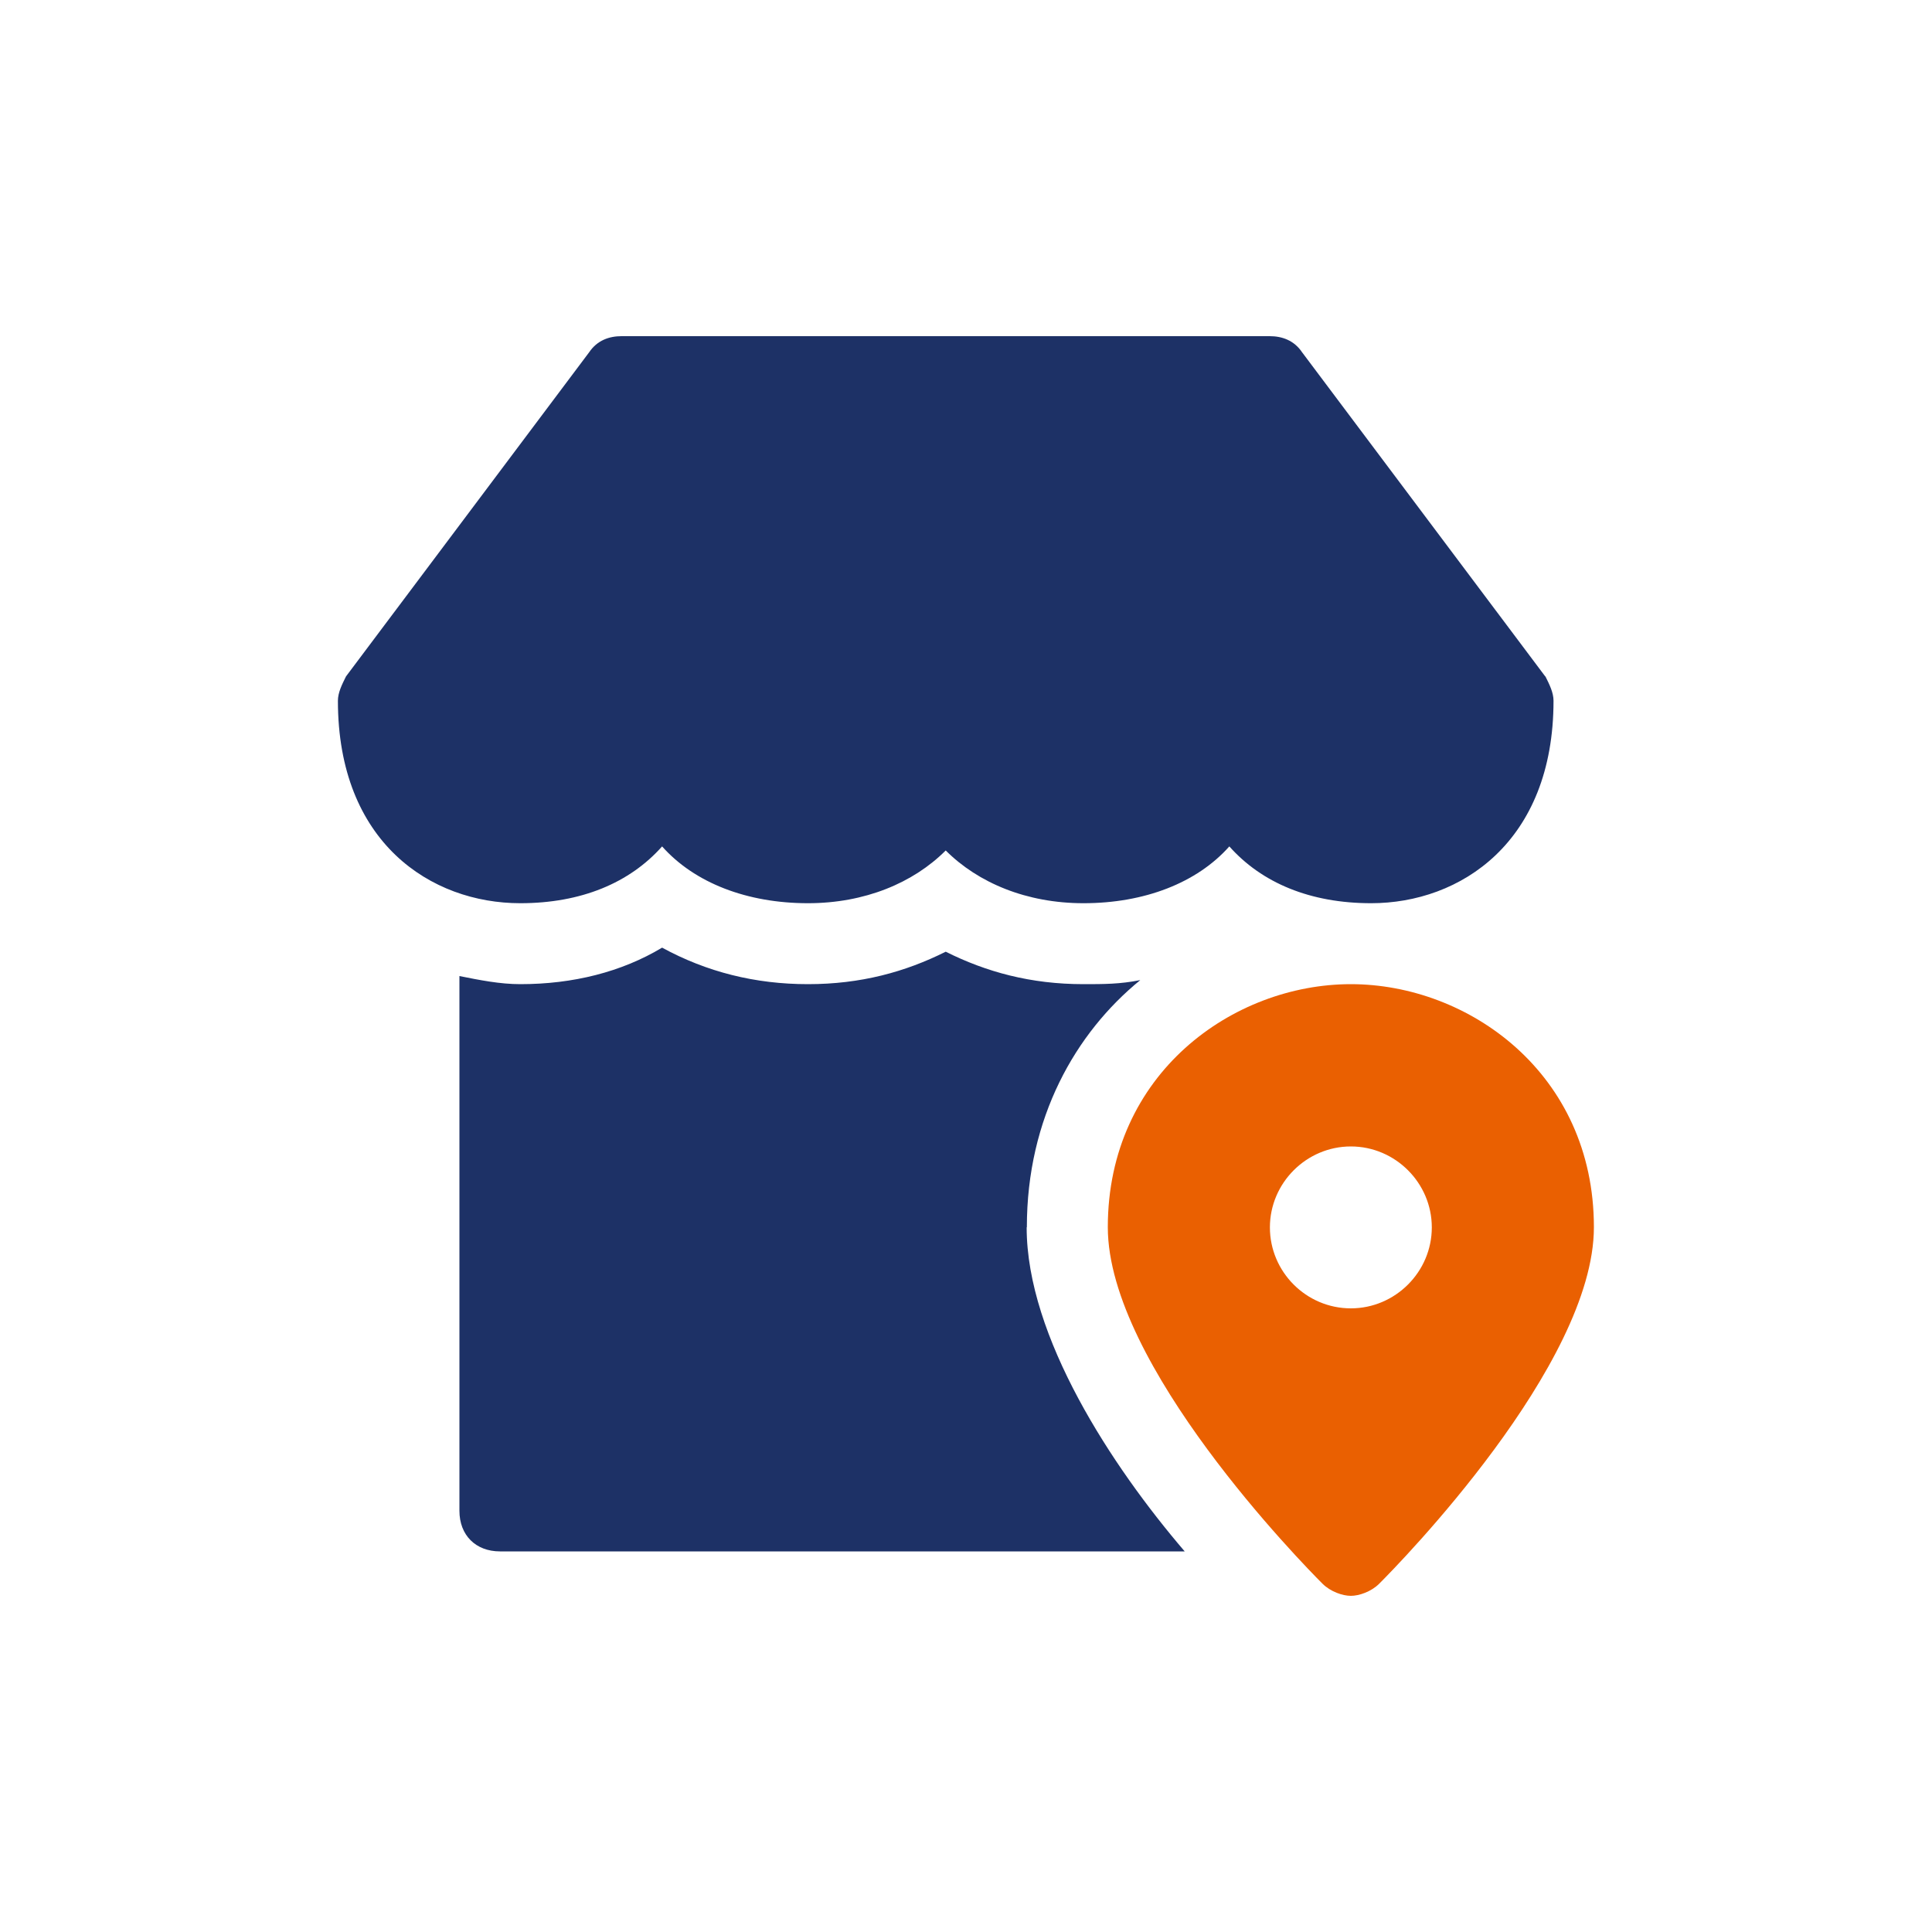
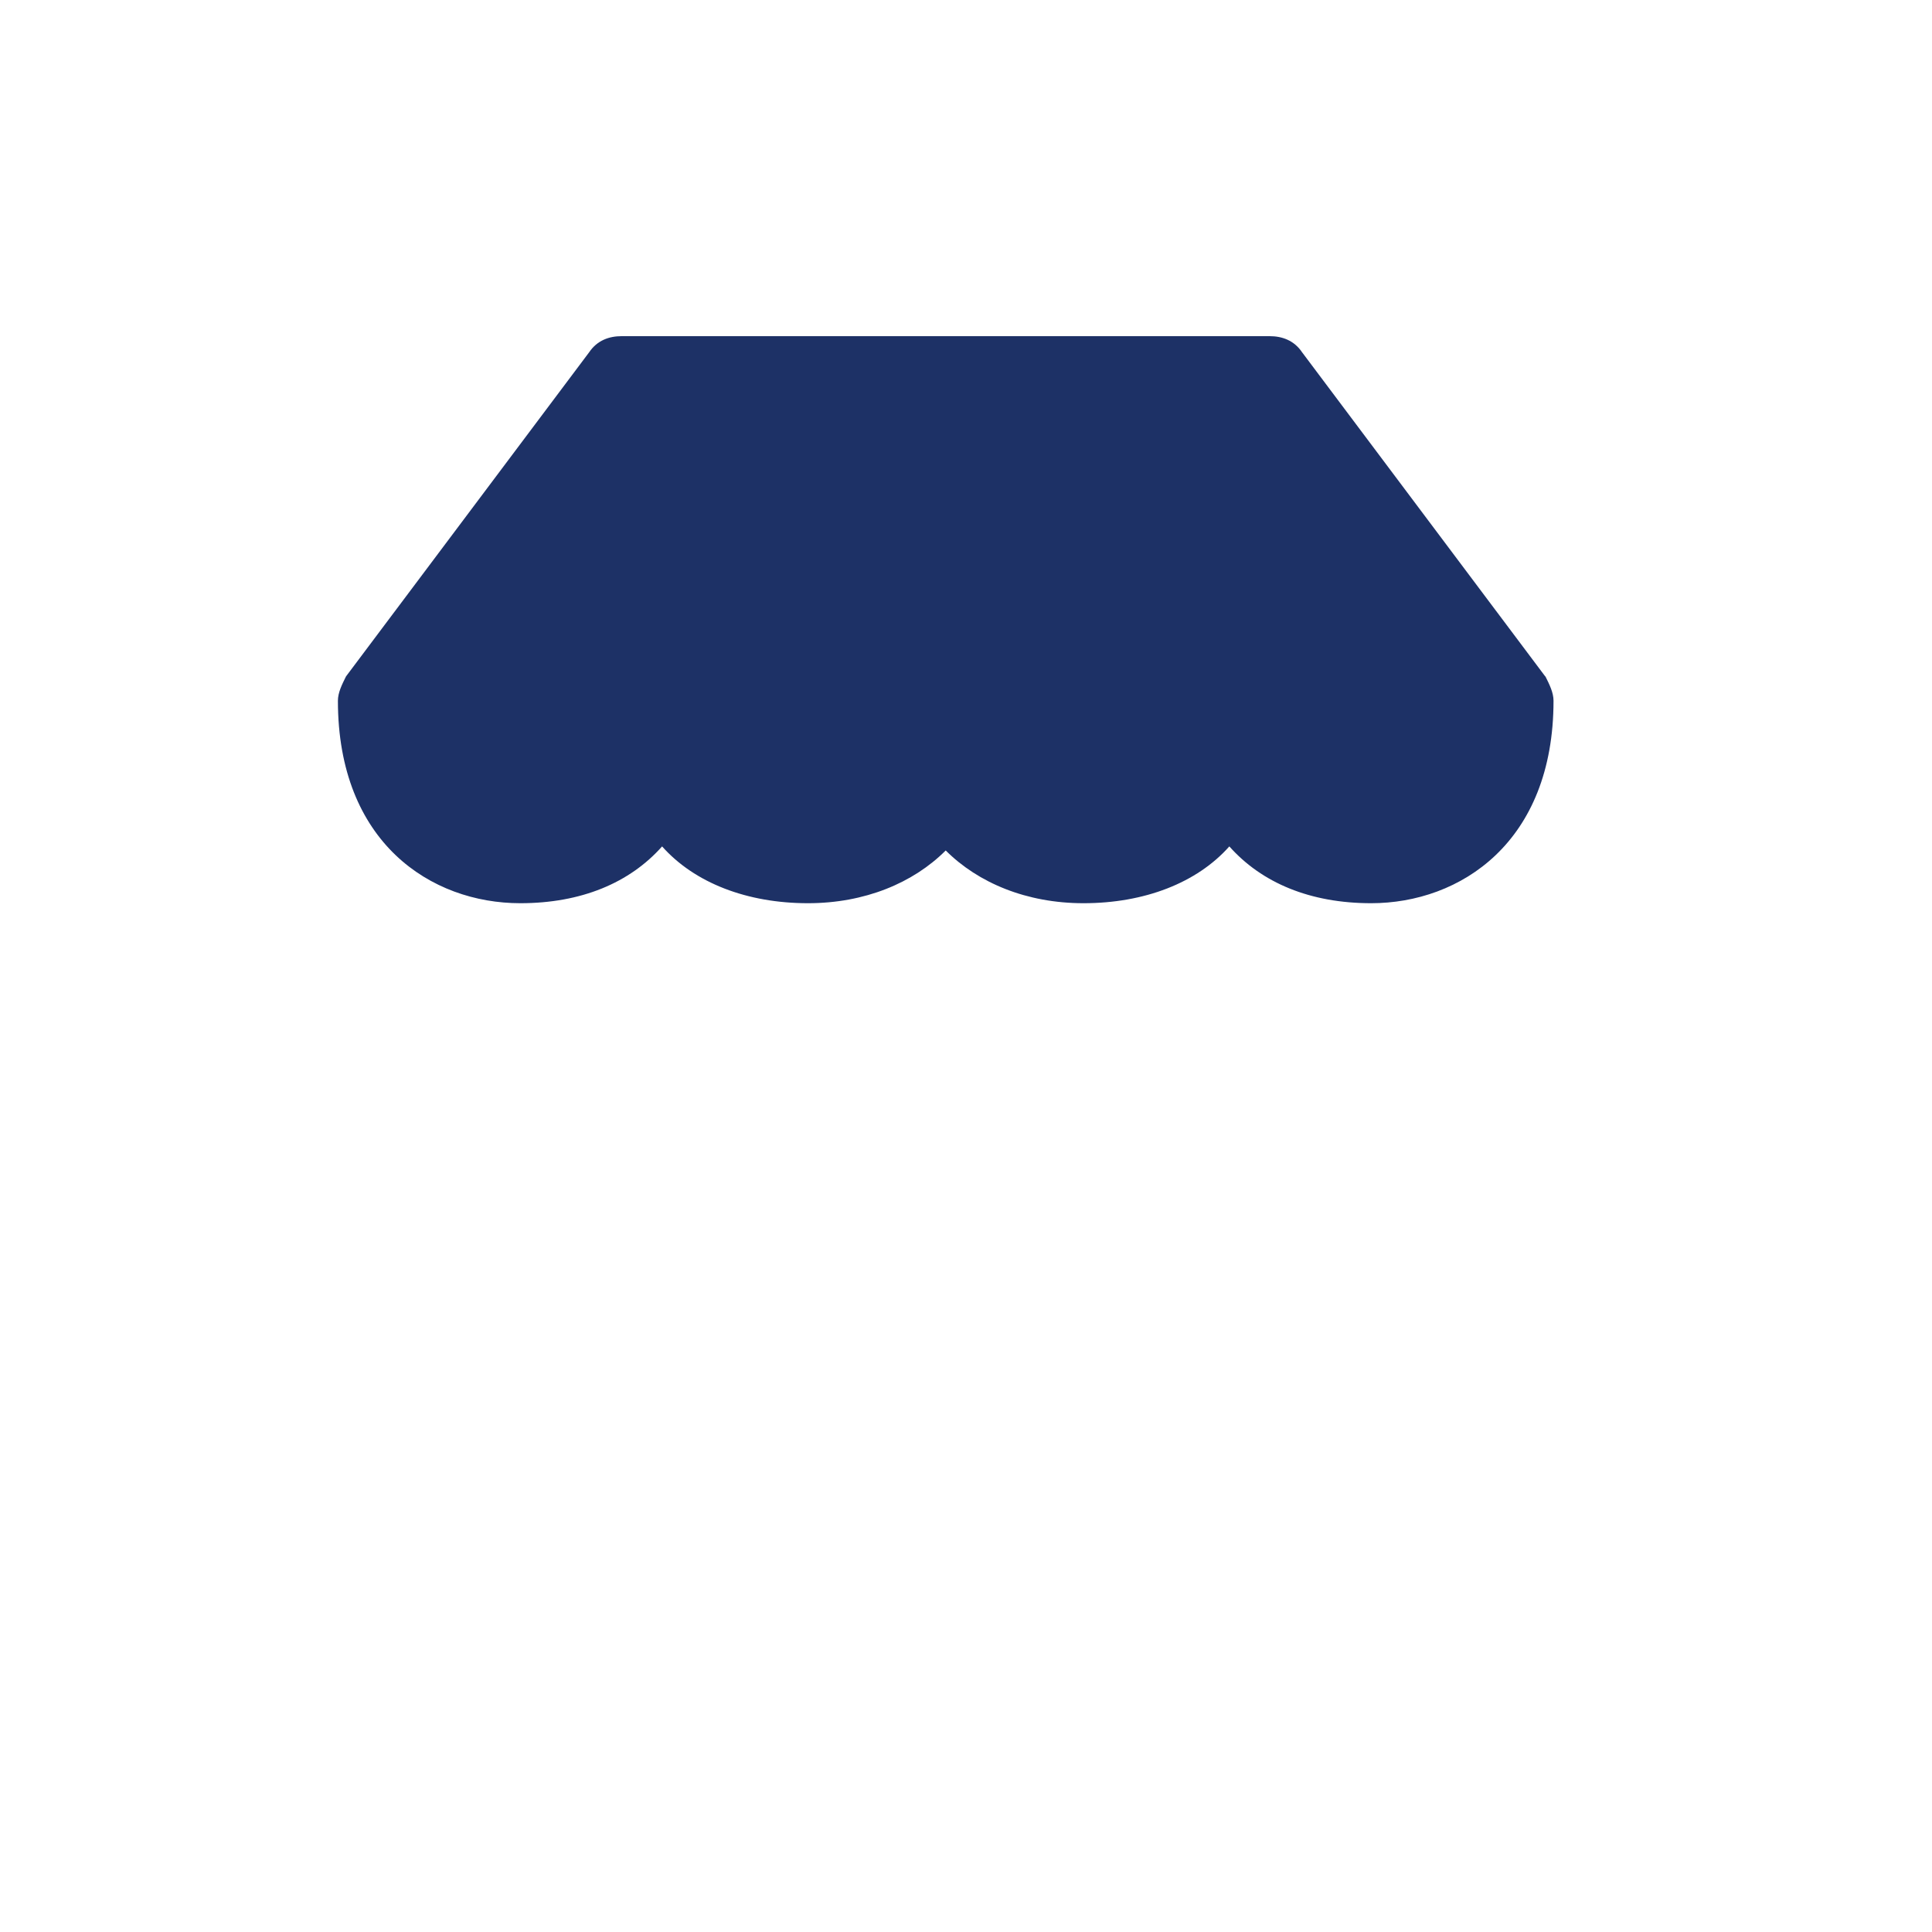
<svg xmlns="http://www.w3.org/2000/svg" id="_レイヤー_2" data-name="レイヤー 2" viewBox="0 0 100 100">
  <defs>
    <style>
      .cls-1 {
        fill: #1d3166;
      }

      .cls-2 {
        fill: none;
      }

      .cls-3 {
        fill: #ea6001;
      }
    </style>
  </defs>
  <g id="_レイヤー_1-2" data-name="レイヤー 1">
-     <rect class="cls-2" width="100" height="100" />
    <g>
      <path class="cls-1" d="M79.98,35.01l-12.58-16.77c-.42-.63-1.05-.84-1.68-.84h-33.55c-.63,0-1.26.21-1.68.84l-12.58,16.77c-.21.42-.42.84-.42,1.26,0,7.34,4.82,10.48,9.44,10.48,3.15,0,5.66-1.05,7.34-2.94,1.68,1.89,4.4,2.94,7.55,2.94,2.94,0,5.45-1.05,7.13-2.73,1.68,1.68,4.19,2.73,7.13,2.73,3.15,0,5.87-1.05,7.55-2.94,1.68,1.89,4.19,2.94,7.34,2.94,4.61,0,9.44-3.15,9.44-10.48,0-.42-.21-.84-.42-1.26Z" />
-       <path class="cls-3" d="M69.92,50.94c-6.08,0-12.58,4.61-12.58,12.58,0,7.13,10.06,17.4,11.11,18.45.42.42,1.05.63,1.47.63s1.05-.21,1.47-.63c1.05-1.05,11.11-11.32,11.11-18.45,0-7.97-6.5-12.58-12.58-12.58ZM69.92,67.72c-2.31,0-4.19-1.89-4.19-4.19s1.89-4.19,4.19-4.19,4.19,1.89,4.19,4.19-1.89,4.19-4.19,4.19Z" />
-       <path class="cls-1" d="M53.15,63.52c0-5.66,2.52-10.06,5.87-12.79-1.05.21-1.89.21-2.94.21-2.73,0-5.03-.63-7.13-1.68-2.1,1.05-4.4,1.68-7.13,1.68s-5.24-.63-7.55-1.89c-2.1,1.26-4.61,1.89-7.34,1.89-1.05,0-2.1-.21-3.15-.42v27.68c0,1.26.84,2.1,2.1,2.1h35.44c-3.77-4.4-8.18-11.11-8.18-16.77Z" />
    </g>
  </g>
</svg>